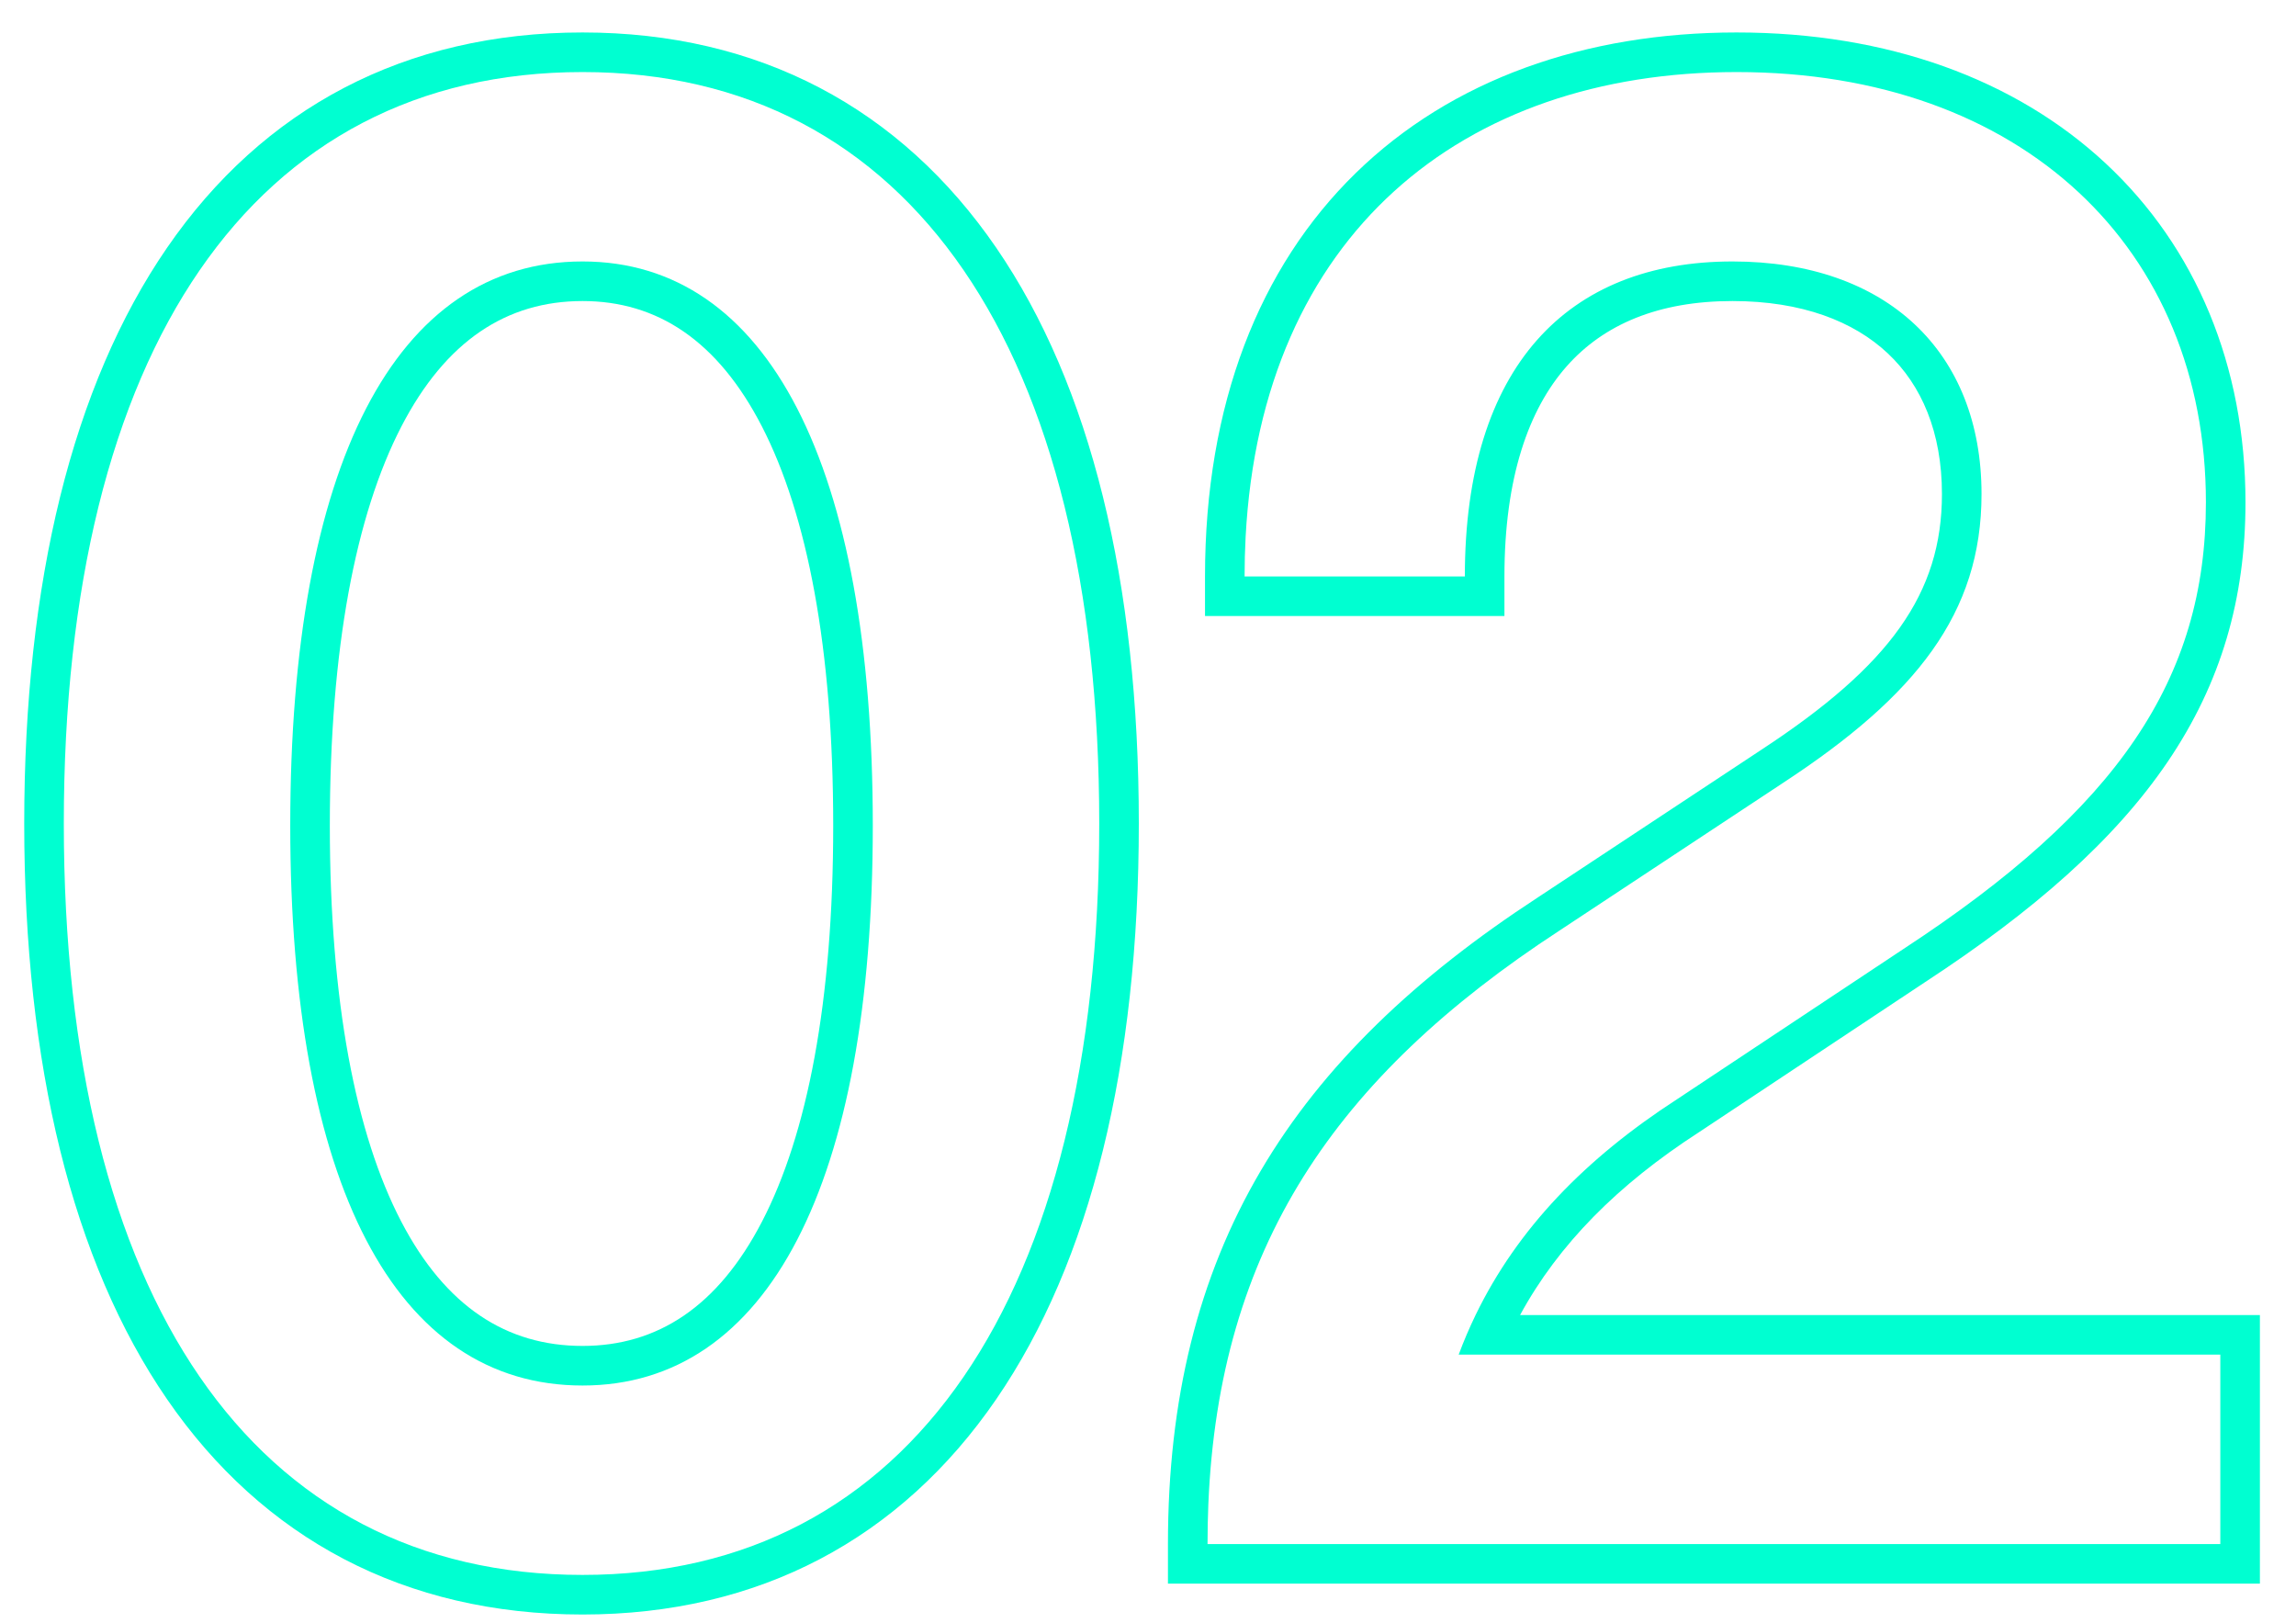
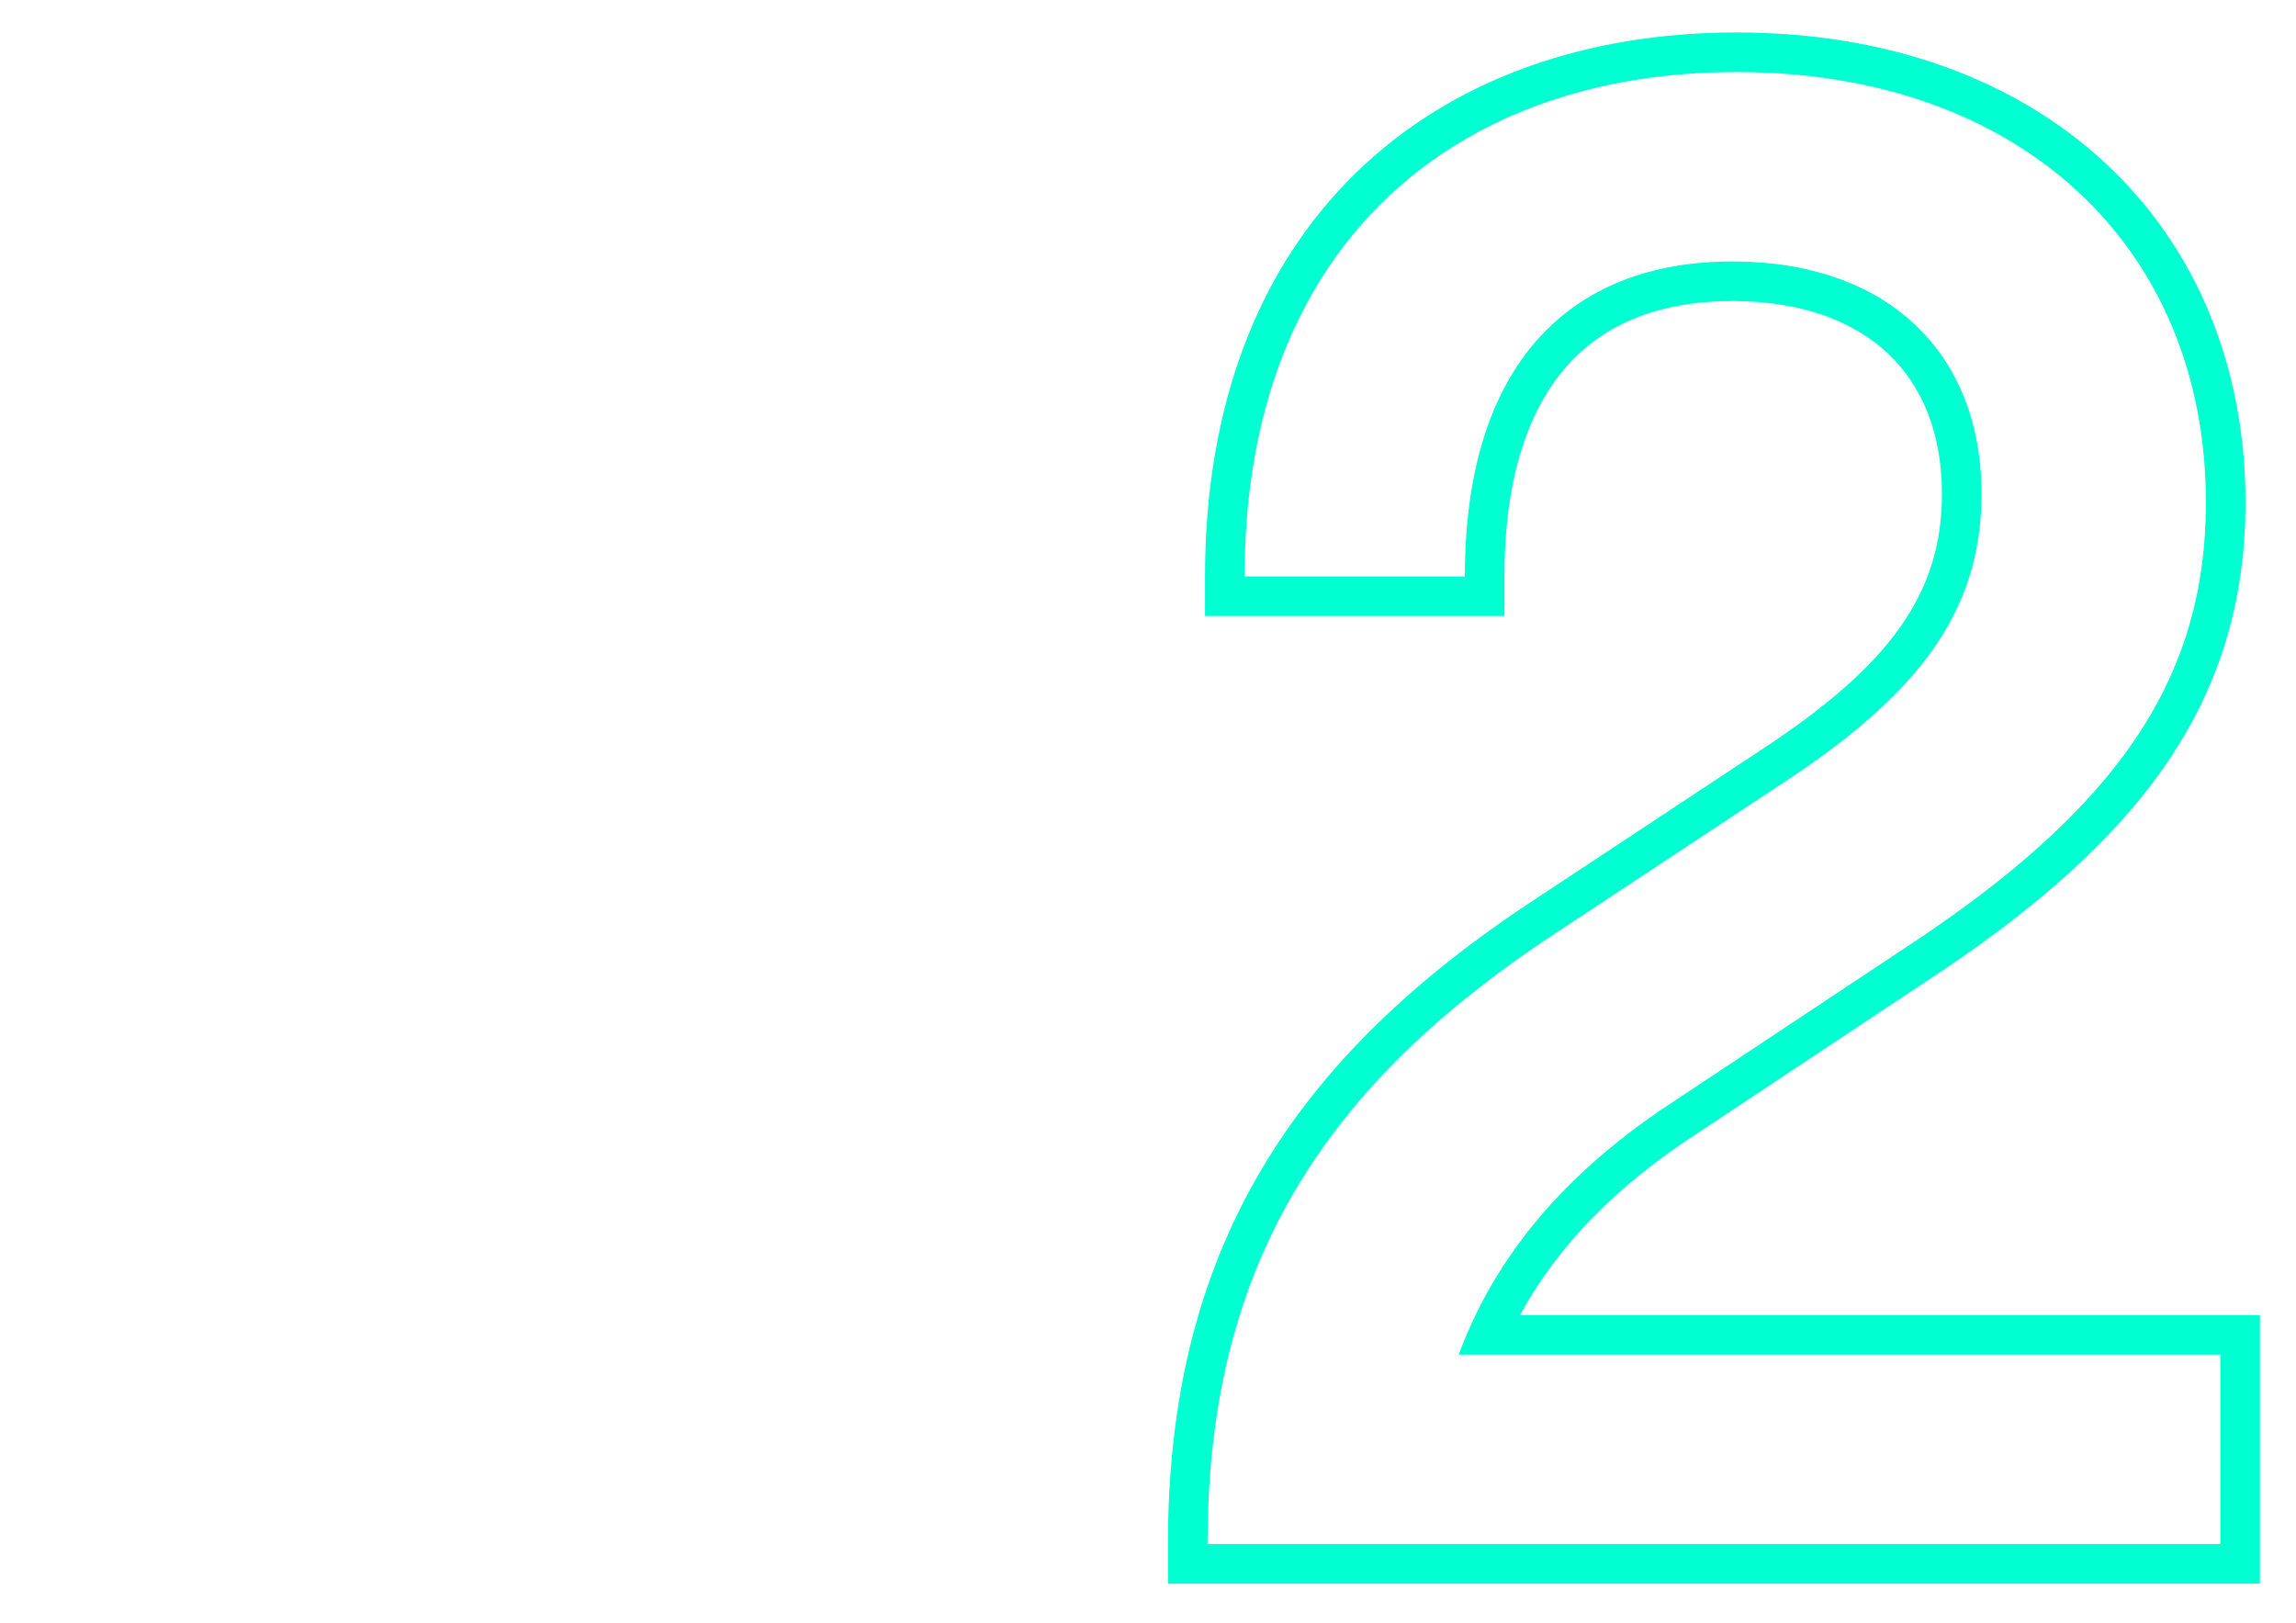
<svg xmlns="http://www.w3.org/2000/svg" width="58" height="41" viewBox="0 0 58 41" fill="none">
  <path fill-rule="evenodd" clip-rule="evenodd" d="M44.515 18.924C47.735 16.811 49.056 14.994 49.056 12.48C49.056 10.916 48.541 9.727 47.688 8.925C46.828 8.117 45.52 7.604 43.764 7.604C41.904 7.604 40.514 8.189 39.574 9.255C38.618 10.338 38.004 12.059 38.004 14.56V15.56H30.44V14.56C30.44 10.211 31.813 6.748 34.245 4.374C36.672 2.005 40.049 0.82 43.868 0.82C47.689 0.82 50.911 2.005 53.188 4.123C55.47 6.247 56.724 9.238 56.724 12.688C56.724 15.111 56.112 17.246 54.758 19.242C53.419 21.215 51.389 23.003 48.63 24.807C48.629 24.808 48.628 24.808 48.627 24.809L42.903 28.608C40.875 29.92 39.374 31.424 38.399 33.216H57.088V40H29.504V39C29.504 35.344 30.265 32.264 31.846 29.575C33.422 26.895 35.773 24.674 38.847 22.668C38.848 22.668 38.849 22.667 38.85 22.666L44.515 18.924ZM39.396 23.504C33.705 27.216 30.793 31.54 30.524 38C30.511 38.328 30.504 38.661 30.504 39H56.088V34.216H36.848C36.976 33.873 37.118 33.54 37.275 33.216C38.333 31.032 40.051 29.262 42.36 27.768L48.08 23.972C53.488 20.436 55.724 17.16 55.724 12.688C55.724 6.292 51.096 1.82 43.868 1.82C36.937 1.82 31.871 5.932 31.466 13.56C31.449 13.887 31.44 14.22 31.44 14.56H37.004C37.004 9.256 39.604 6.604 43.764 6.604C47.664 6.604 50.056 8.892 50.056 12.48C50.056 15.496 48.392 17.576 45.064 19.76L39.396 23.504Z" fill="#00FFD1" />
-   <path fill-rule="evenodd" clip-rule="evenodd" d="M4.22 35.342C1.827 31.864 0.612 26.892 0.612 20.8C0.612 14.708 1.827 9.736 4.22 6.258C6.645 2.733 10.231 0.82 14.716 0.82C19.177 0.82 22.75 2.735 25.167 6.259C27.553 9.737 28.768 14.707 28.768 20.8C28.768 26.892 27.553 31.863 25.167 35.341C22.75 38.865 19.177 40.78 14.716 40.78C10.231 40.78 6.645 38.867 4.22 35.342ZM19.249 30.856C20.392 28.655 21.048 25.304 21.048 20.852C21.048 16.374 20.391 12.995 19.248 10.773C18.13 8.601 16.599 7.604 14.716 7.604C12.803 7.604 11.26 8.606 10.138 10.775C8.989 12.996 8.332 16.373 8.332 20.852C8.332 25.304 8.989 28.655 10.136 30.855C11.256 33.002 12.798 33.996 14.716 33.996C16.604 33.996 18.134 33.007 19.249 30.856ZM1.612 20.8C1.612 32.76 6.396 39.78 14.716 39.78C22.984 39.78 27.768 32.76 27.768 20.8C27.768 8.84 22.984 1.82 14.716 1.82C6.396 1.82 1.612 8.84 1.612 20.8ZM22.048 20.852C22.048 29.9 19.396 34.996 14.716 34.996C9.984 34.996 7.332 29.9 7.332 20.852C7.332 11.752 9.984 6.604 14.716 6.604C19.396 6.604 22.048 11.752 22.048 20.852Z" fill="#00FFD1" />
</svg>